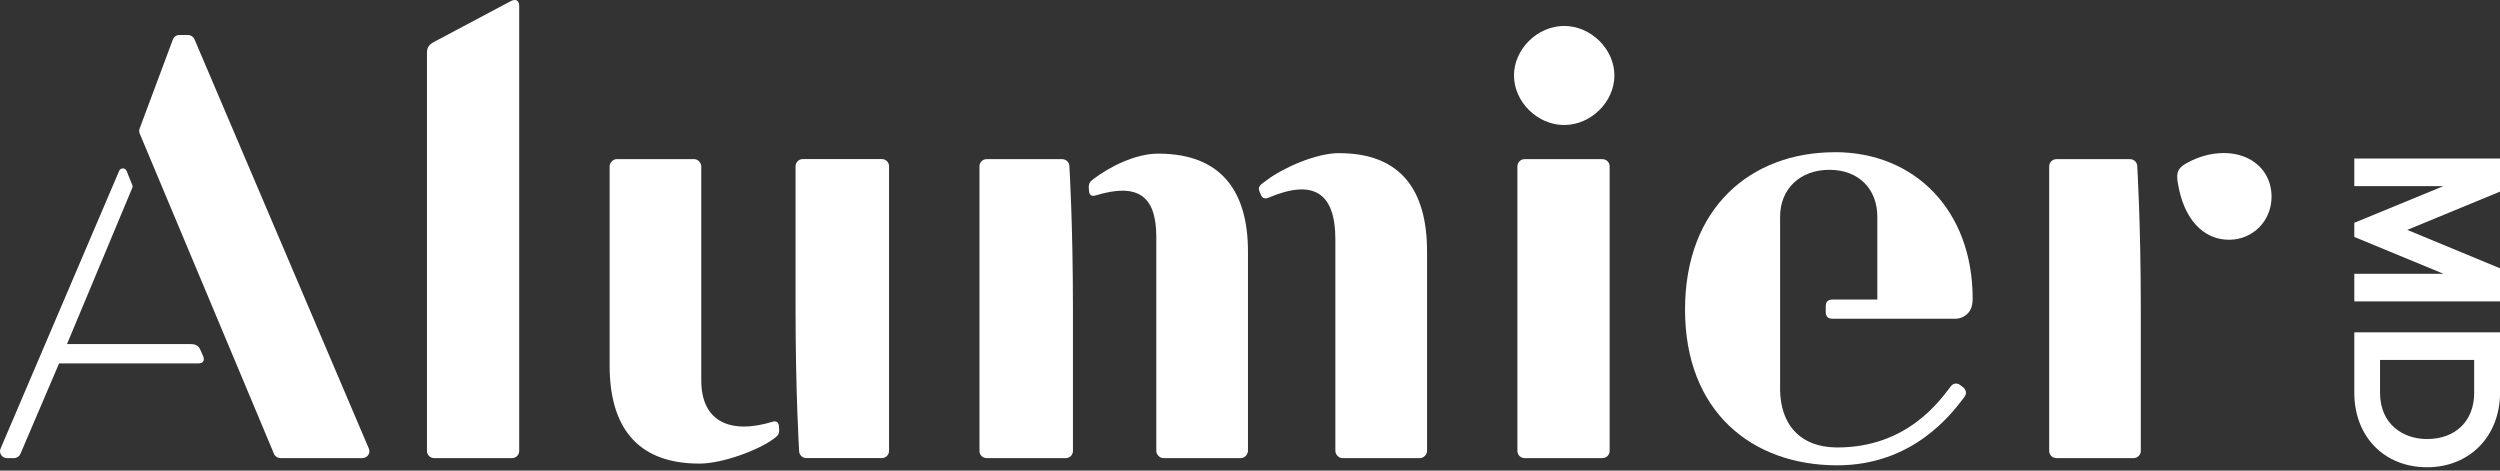
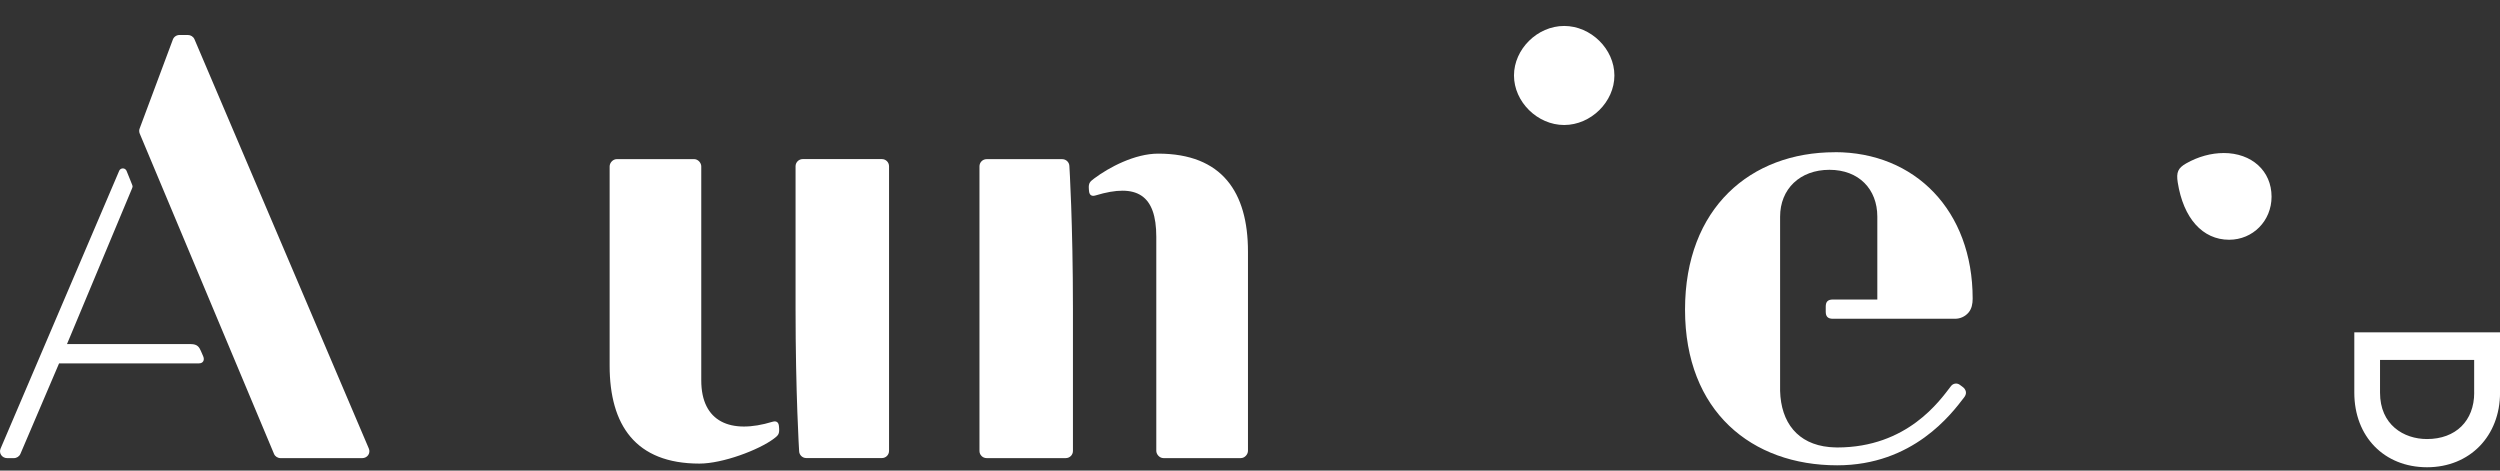
<svg xmlns="http://www.w3.org/2000/svg" width="170" height="32" viewBox="0 0 170 32" fill="none">
  <rect x="0" y="0" width="170" height="32" fill="#333333" stroke="none" />
  <g clip-path="url(#clip0_3070_4539)">
    <path d="M124.767 10.352C119.057 10.352 114.582 14.125 114.582 21.056C114.582 27.987 119.126 31.641 124.929 31.641C130.098 31.641 132.708 28.136 133.558 27.026C133.643 26.92 133.701 26.787 133.683 26.649C133.662 26.512 133.566 26.382 133.458 26.308L133.256 26.159C133.065 26.027 132.811 26.066 132.665 26.257C131.918 27.227 129.708 30.428 124.929 30.428C124.746 30.428 124.576 30.409 124.401 30.401C122.231 30.197 121.105 28.721 121.047 26.58V14.737C121.047 12.848 122.398 11.547 124.401 11.547C126.404 11.547 127.658 12.864 127.658 14.732V20.367H124.637C124.274 20.367 124.15 20.537 124.15 20.852V21.191C124.15 21.507 124.277 21.676 124.637 21.676H132.941C133.291 21.676 133.622 21.528 133.852 21.263C134.08 21 134.141 20.656 134.141 20.304C134.141 14.318 130.222 10.347 124.767 10.347V10.352Z" fill="white" />
-     <path d="M108.968 10.823H103.671C103.401 10.823 103.184 11.043 103.184 11.311V30.666C103.184 30.933 103.404 31.151 103.671 31.151H108.968C109.238 31.151 109.455 30.933 109.455 30.666V11.311C109.455 11.04 109.235 10.823 108.968 10.823Z" fill="white" />
-     <path d="M34.725 0.082L29.521 2.846C29.14 3.047 29.034 3.262 29.034 3.593V30.666C29.034 30.936 29.254 31.151 29.521 31.151H34.818C35.088 31.151 35.305 30.936 35.305 30.666V0.398C35.305 0.074 35.109 -0.122 34.725 0.082Z" fill="white" />
    <path d="M72.232 10.823H67.089C66.819 10.823 66.604 11.043 66.604 11.311V30.666C66.604 30.933 66.822 31.151 67.089 31.151H72.473C72.743 31.151 72.96 30.933 72.96 30.666V20.987C72.96 15.184 72.719 11.311 72.719 11.311C72.719 11.04 72.499 10.823 72.232 10.823Z" fill="white" />
-     <path d="M144.845 10.823H139.832C139.562 10.823 139.345 11.043 139.345 11.311V30.666C139.345 30.933 139.562 31.151 139.832 31.151H145.086C145.357 31.151 145.574 30.933 145.574 30.666V20.987C145.574 15.184 145.333 11.311 145.333 11.311C145.333 11.04 145.113 10.823 144.845 10.823Z" fill="white" />
    <path d="M106.363 1.765C104.543 1.765 102.951 3.341 102.951 5.132C102.951 6.923 104.543 8.5 106.363 8.5C108.184 8.5 109.779 6.926 109.779 5.132C109.779 3.338 108.184 1.765 106.363 1.765Z" fill="white" />
    <path d="M151.207 10.407C150.369 10.407 149.474 10.646 148.653 11.115C148.104 11.43 147.977 11.716 148.086 12.405C148.47 14.845 149.776 16.303 151.58 16.303C153.199 16.303 154.466 15.018 154.466 13.375C154.466 11.626 153.122 10.405 151.204 10.405L151.207 10.407Z" fill="white" />
    <path d="M78.755 10.447C77.168 10.447 75.414 11.377 74.399 12.14C74.126 12.347 74.012 12.442 74.041 12.837C74.049 12.993 74.041 12.79 74.052 12.975C74.068 13.219 74.192 13.383 74.497 13.29C77.33 12.427 78.628 13.272 78.628 16.101V30.655C78.628 30.896 78.848 31.151 79.115 31.151H84.375C84.645 31.151 84.862 30.896 84.862 30.655V17.108C84.862 13.073 83.103 10.447 78.755 10.447Z" fill="white" />
    <path d="M13.221 2.663C13.144 2.491 12.967 2.379 12.773 2.379H12.212C12.013 2.379 11.835 2.493 11.761 2.671L9.501 8.725C9.451 8.839 9.454 8.966 9.501 9.083L18.634 30.867C18.708 31.042 18.886 31.153 19.082 31.153H24.63C24.794 31.153 24.948 31.077 25.038 30.947C25.128 30.814 25.144 30.647 25.081 30.502L13.221 2.663Z" fill="white" />
    <path d="M13.661 23.867C13.547 23.61 13.428 23.398 12.972 23.398H4.555C4.555 23.398 8.884 13.033 8.948 12.887C8.961 12.853 8.974 12.821 8.987 12.789C8.993 12.773 8.998 12.757 9.003 12.744C9.008 12.72 9.016 12.702 9.016 12.675C9.016 12.657 9.008 12.641 9.006 12.625C9.001 12.604 8.993 12.582 8.985 12.561C8.956 12.474 8.91 12.371 8.887 12.315L8.614 11.639L8.59 11.589C8.545 11.509 8.46 11.451 8.354 11.451C8.248 11.451 8.155 11.512 8.113 11.597L8.102 11.621L0.037 30.509C-0.024 30.652 -0.008 30.819 0.082 30.947C0.175 31.079 0.326 31.153 0.488 31.153H0.938C1.137 31.153 1.312 31.039 1.388 30.864L4.017 24.709H13.534C13.804 24.709 13.929 24.492 13.82 24.235L13.661 23.867Z" fill="white" />
-     <path d="M170 18.244L163.694 15.632L170 13.03V10.781H160.093V12.657H166.15L160.093 15.15V16.112L166.158 18.618H160.093V20.497H170V18.244Z" fill="white" />
    <path d="M160.093 22.598V26.702C160.093 29.688 162.126 31.773 165.04 31.773C167.955 31.773 170.003 29.641 170.003 26.702V22.598H160.093ZM168.246 26.702C168.246 28.618 166.988 29.855 165.037 29.855C163.448 29.855 161.842 28.883 161.842 26.702V24.477H168.243V26.702H168.246Z" fill="white" />
-     <path d="M91.049 10.413C89.462 10.413 87.212 11.438 86.147 12.246C85.75 12.551 85.493 12.649 85.649 13.033L85.739 13.242C85.827 13.46 85.994 13.555 86.264 13.441C89.335 12.137 90.805 13.12 90.805 16.279V30.658C90.805 30.899 91.022 31.153 91.293 31.153H96.552C96.82 31.153 97.04 30.899 97.04 30.658V17.111C97.04 12.964 95.288 10.415 91.052 10.415L91.049 10.413Z" fill="white" />
    <path d="M59.97 10.818H54.586C54.316 10.818 54.098 11.038 54.098 11.305V20.982C54.098 26.784 54.34 30.66 54.34 30.66C54.34 30.931 54.559 31.148 54.827 31.148H59.97C60.24 31.148 60.455 30.931 60.455 30.66V11.305C60.455 11.035 60.237 10.818 59.97 10.818Z" fill="white" />
    <path d="M52.97 28.997C52.954 28.75 52.829 28.589 52.525 28.681C49.692 29.545 47.686 28.7 47.686 25.87V11.316C47.686 11.075 47.469 10.821 47.202 10.821H41.942C41.672 10.821 41.455 11.075 41.455 11.316V24.863C41.455 28.899 43.211 31.524 47.559 31.524C49.146 31.524 51.608 30.594 52.623 29.829C52.895 29.622 53.009 29.529 52.98 29.132C52.972 28.973 52.98 29.18 52.97 28.994V28.997Z" fill="white" />
  </g>
  <defs>
    <clipPath id="clip0_3070_4539">
      <rect width="170" height="31.773" fill="white" />
    </clipPath>
  </defs>
</svg>